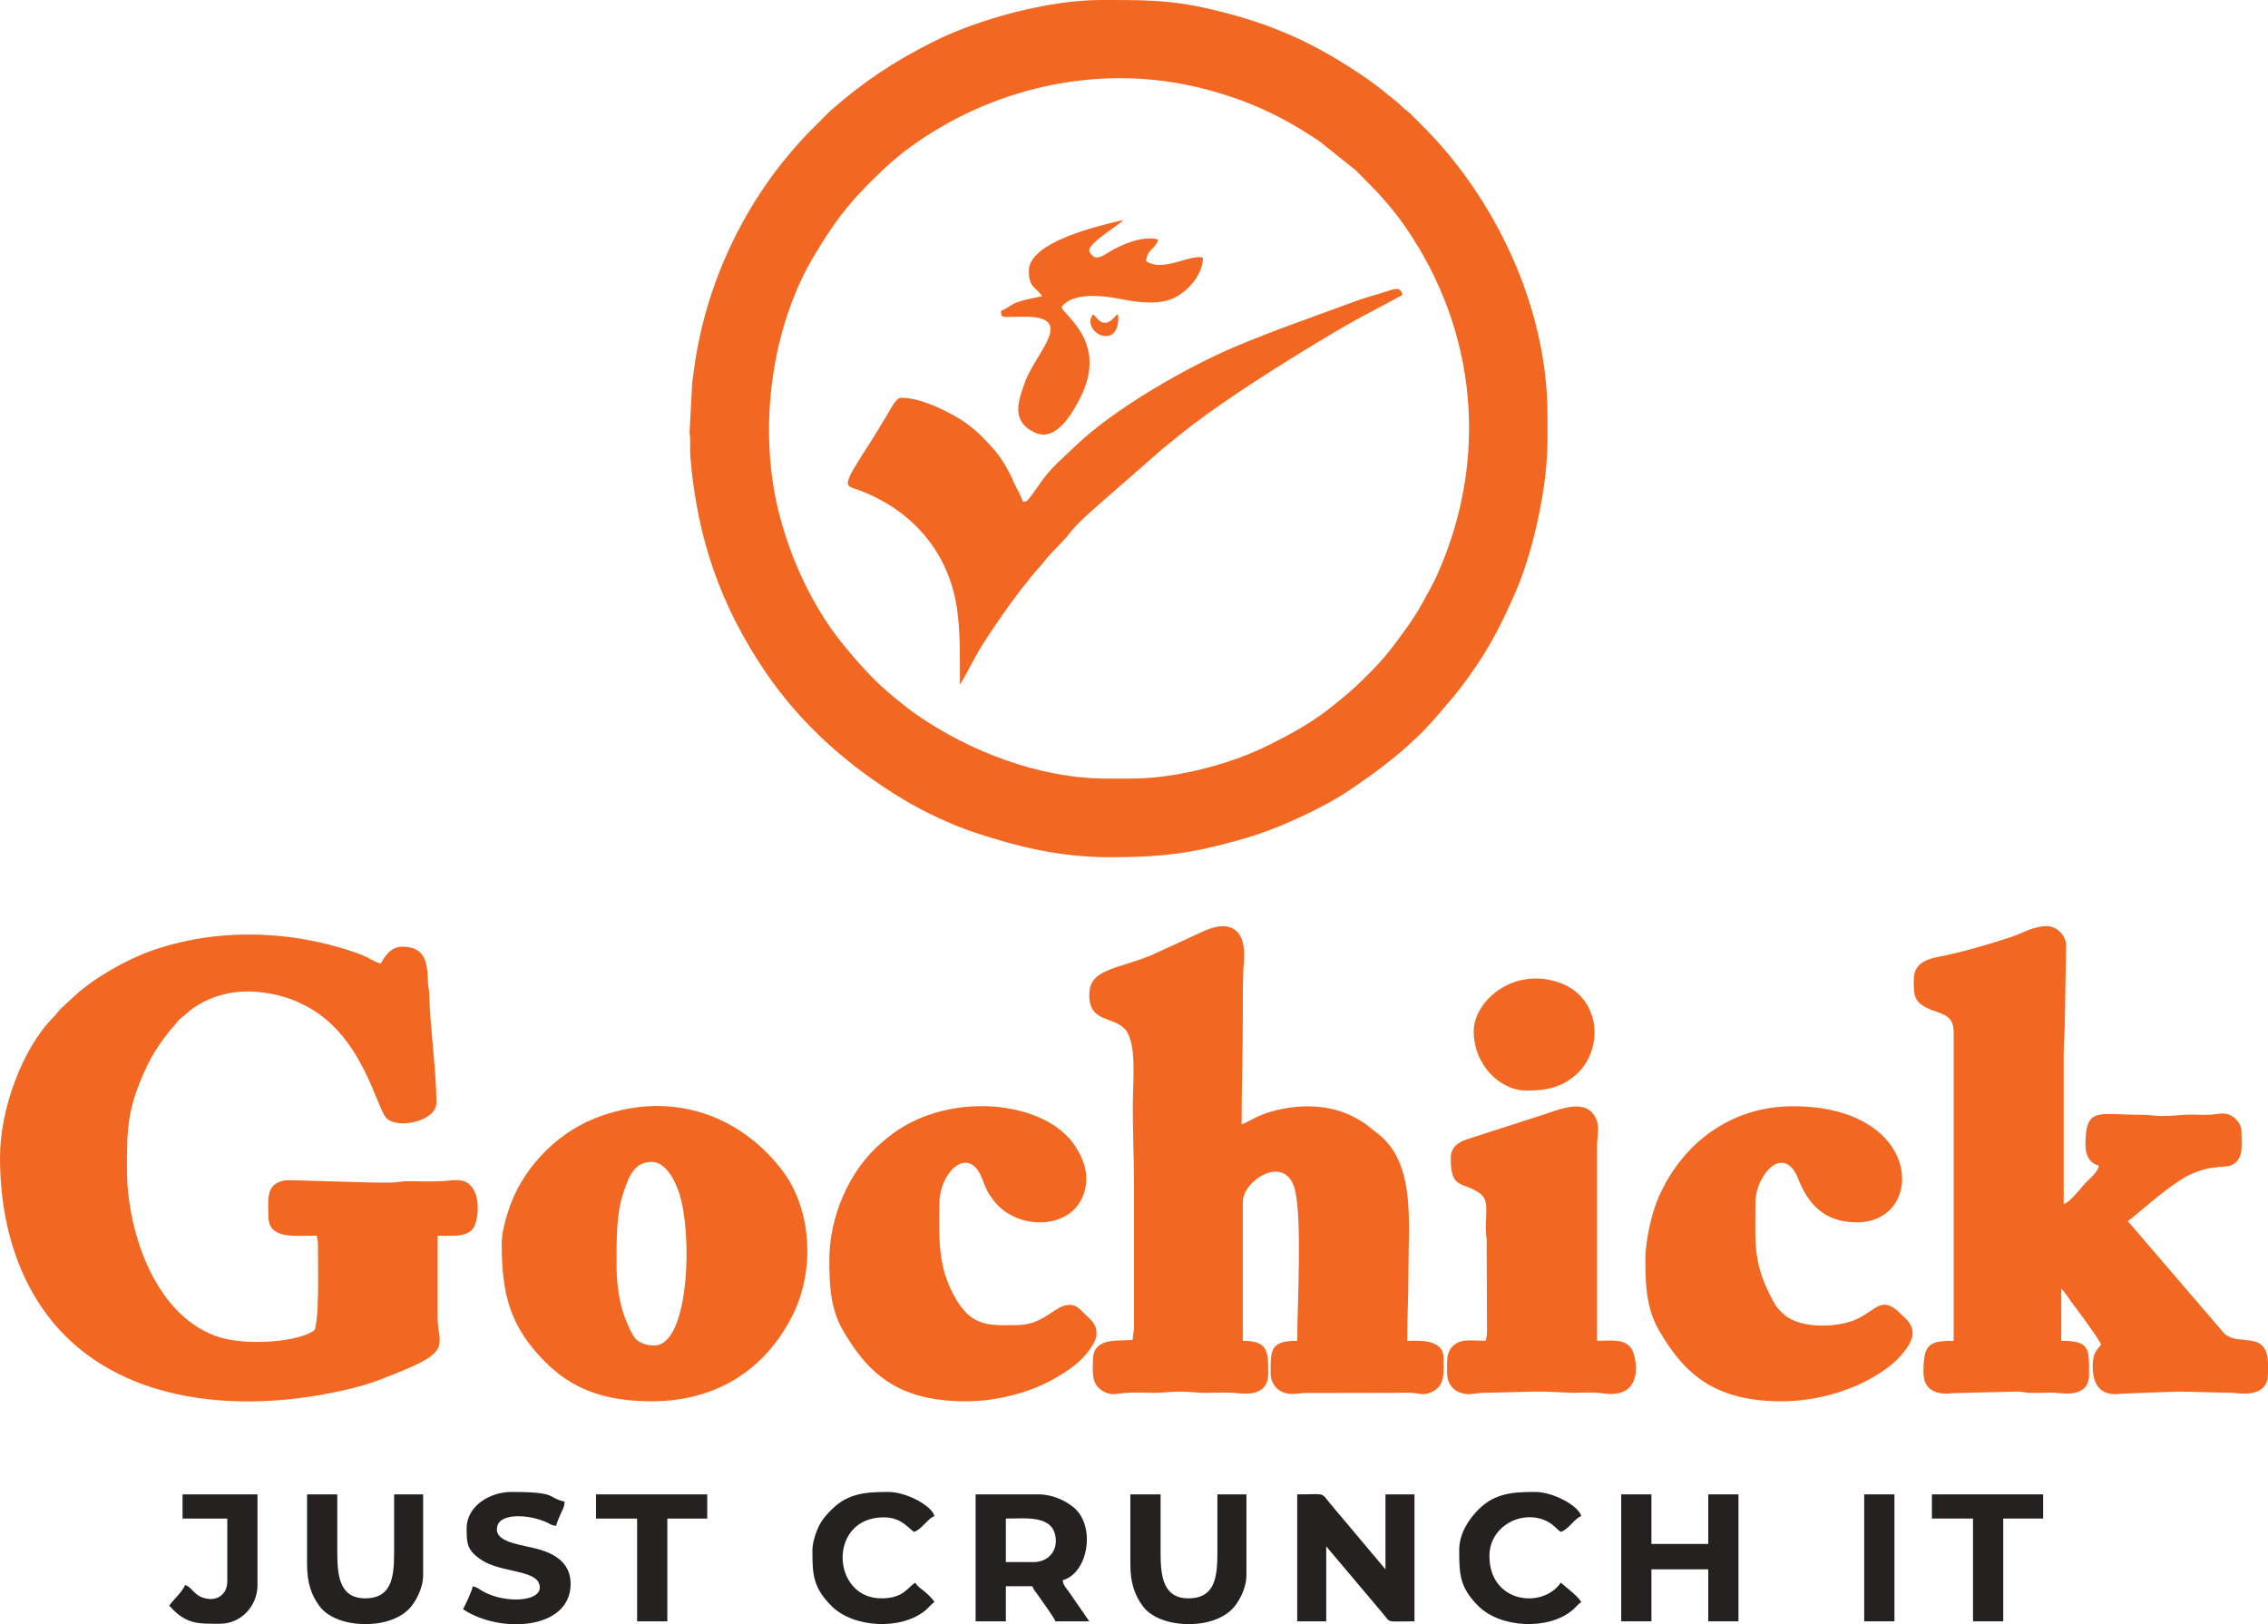
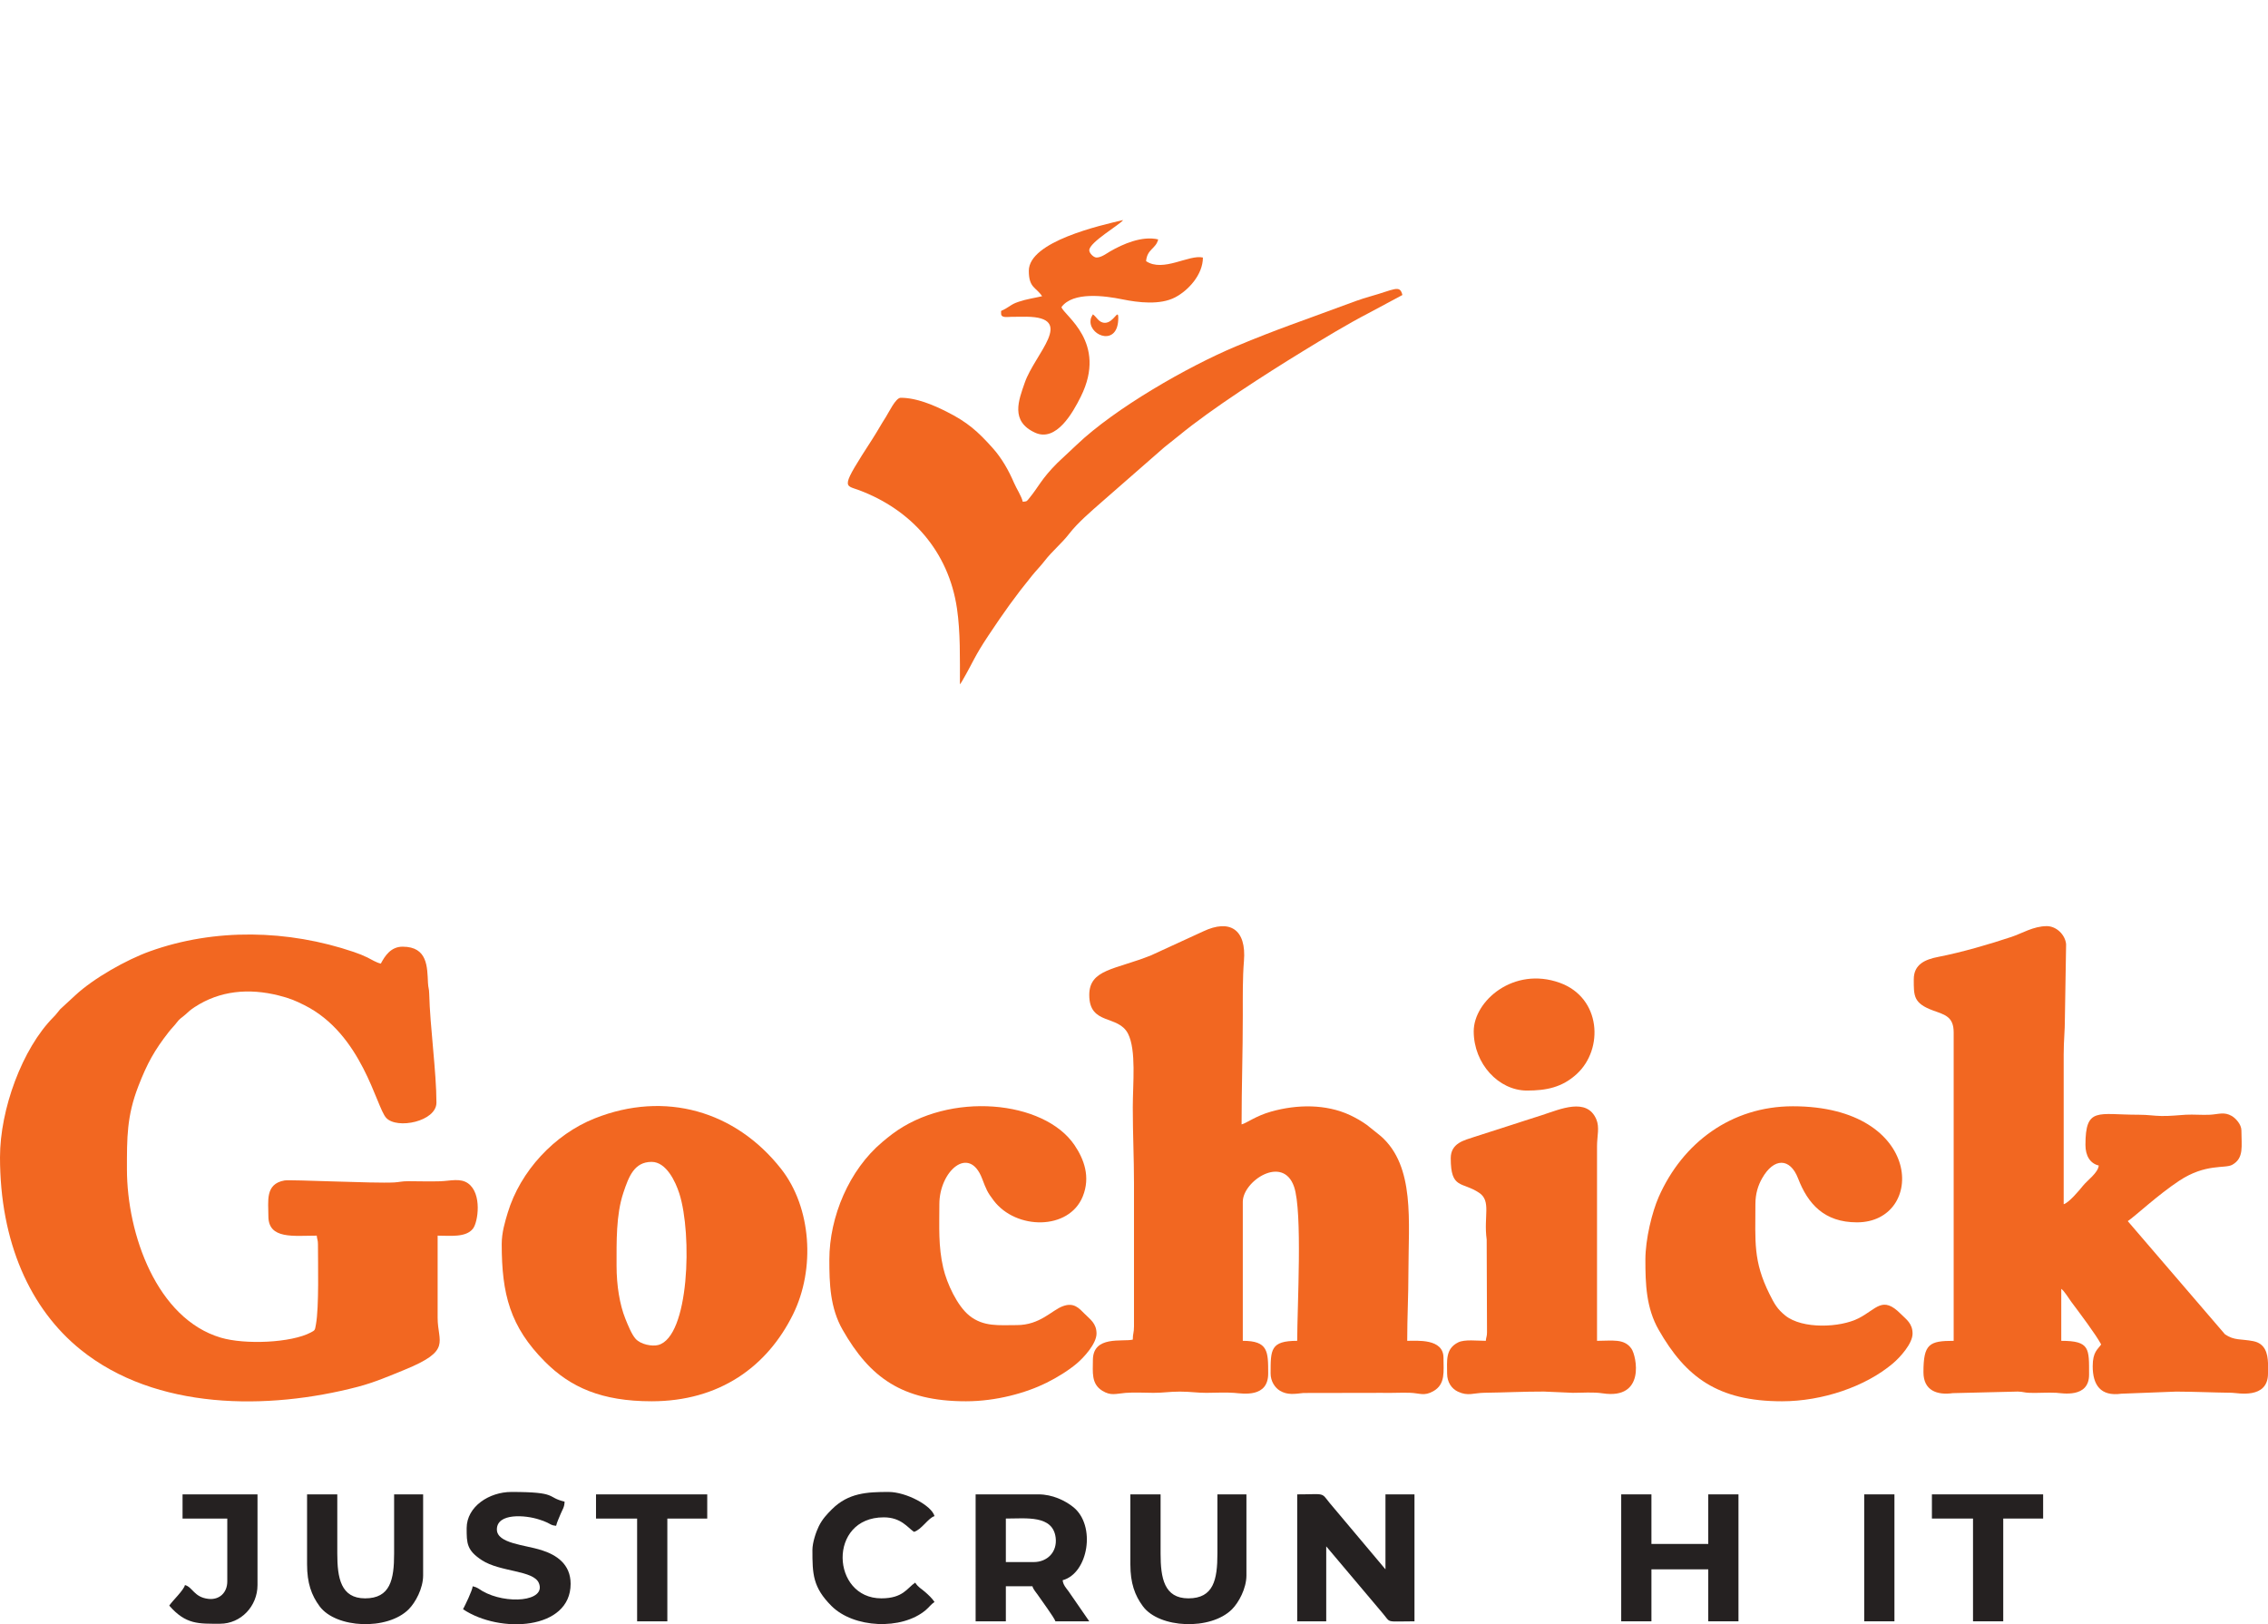
<svg xmlns="http://www.w3.org/2000/svg" clip-rule="evenodd" fill-rule="evenodd" height="113.744mm" image-rendering="optimizeQuality" shape-rendering="geometricPrecision" text-rendering="geometricPrecision" viewBox="0 0 15869.25 11364.19" width="158.835mm">
-   <path d="m7909.24 5447.65h-160.72c-478.95 0-966.58-192.65-1331.54-444.87-58.95-40.73-112.56-84.86-166.99-129.08-133.09-108.14-256.58-246.91-363.64-380.75-205.83-257.31-357.39-590.51-437.01-908-149.04-594.3-50.81-1306.61 253.6-1807.01 131.05-215.42 215.04-332.3 393.94-511.19 101.99-101.99 198.81-188.22 320.1-272.04 570.65-394.38 1299.33-551.36 1991.34-377.21 318.8 80.23 563.19 194.66 827.4 373.79l249.19 199.14c27.74 26.7 48.73 49.07 75.96 76.31 99.39 99.38 190.49 202.1 272.04 320.1 501.24 725.28 586.15 1619.9 224.83 2431.1-29.84 67.01-67.35 131.71-101.4 194.68-33.04 61.1-73.4 124.02-114.84 181.23-104.39 144.09-149.91 206.17-272.17 328.43-103.29 103.3-128.13 121.71-232.45 207.42-29.28 24.06-54.6 43.2-86.2 66.06-122.48 88.61-239.6 150.4-379.93 220.67-232.9 116.65-616.53 231.21-961.52 231.21zm-143.8 549.85c285.43 0 496.24-15.5 756.28-81.18 103.16-26.05 188.77-48.92 283.21-80.54 184.02-61.6 458.3-188.54 618.59-295 236.57-157.11 461.77-329.14 645.3-547.42 87.62-104.21 116.39-131.44 204.11-252.69 144.91-200.31 227.59-363.18 326.57-587.01 131.62-297.65 228.15-756.48 228.15-1066.09v-186.1c0-758.79-371.72-1517.92-869.17-2015.38-31.62-31.61-56.99-57.65-88.66-88.98-19.88-19.67-26.15-21.34-46.3-38.29-19.91-16.74-26.47-27.66-48.37-44.69-75.15-58.48-119.97-101.02-204.51-159.23-321.83-221.57-598.18-359.69-984.6-461.92-337.66-89.33-507.47-92.85-830.93-92.99h-16.04-16.29-16.56c-372.75 0-861.6 133.85-1178.63 293.24-276.92 139.23-489.48 281.49-718.26 482.95-17.36 15.3-29.85 29.71-46.59 46.46-33.07 33.1-59.97 59.98-93.05 93.06-80.85 80.84-183.91 202.32-253.58 296.26-246.48 332.33-431.18 729.3-520.43 1146-30.87 144.13-32.44 178.82-52.3 319.89l-18.47 346.59c8.29 59.53.78 113.28 5.67 172.65 46.8 567.62 210.75 1040.87 525.6 1504.58 249.99 368.17 582.61 661.34 962.27 890.27 147.58 88.99 342.39 180.18 502.75 233.19 304.44 100.65 597.43 172.37 944.24 172.37z" fill="#f26721" />
  <path d="m0 8095.35c0 594.83 210.17 1062.08 564.08 1347.67 526.47 424.83 1310.51 424.34 1939.9 259.66 116.55-30.5 222.79-76.46 328.64-119.69 330.79-135.12 229.57-190.75 229.57-362.57v-575.21c86.25 0 197.43 14.82 247.19-48.89 35.55-45.51 64.93-245.49-33.94-316.64-54.67-39.34-126.01-16.95-196.05-14.87-71.64 2.15-148.29-.18-220.41-.47-49.12-.2-61.98 6.57-101.27 8.69-139.93 7.56-724.76-21.27-766.79-13.93-137.13 23.95-113 144.7-113 250.75 0 162.97 177.89 135.35 338.37 135.35 2.2 26.46 8.45 30.04 8.45 59.21 0 134.83 8.07 440.31-14.02 561.21-7.59 41.6-5.11 40.69-35.98 57.07-137.61 72.96-460.66 86.46-629.89 36.25-447.04-132.63-656.64-722.54-656.64-1178.98 0-218.66-1.6-370.12 79.66-580.15 62.38-161.28 113.42-252.12 212.71-379.42 21.38-27.41 35.65-39.22 54.41-64.02 25.86-34.18 31.25-30.49 61.24-57.2 27.83-24.79 33.8-32.02 65.57-52.85 176.2-115.54 379.41-133.96 589.01-81.23 76.67 19.29 115.16 35.71 178.17 67.15 406.01 202.55 502.4 711.84 573.07 788.84 75.46 82.22 351.69 25.28 351.69-106.37 0-213.12-45.14-532.71-50.59-761.48-.97-40.88-6.79-38.54-8.6-75.98-5.33-110.37-1.39-253.76-177.66-253.76-82.02 0-123.62 64.29-152.26 118.42-34.05-7.93-63.58-27.93-92.93-42.42-29.04-14.34-61.06-27.13-96.25-39.08-459.66-156.17-972.54-167.76-1427.59-4.17-161.91 58.22-392.59 187.62-521.36 307.63l-105.59 97.43c-19.77 22.58-23.98 32.11-46.62 54.88-219.76 220.91-374.27 647.52-374.27 979.18z" fill="#f26721" />
  <path d="m7621.64 6961.83c0 213.87 202.21 135.55 271.1 270.28 58.79 114.99 33.43 349 33.43 516.42 0 187.86 8.45 350.97 8.45 532.92v998.17c0 46.96-8.45 50.16-8.45 93.05-73.22 17.06-279.15-30.84-279.15 143.81 0 82.63-12.84 165.33 65.44 213.7 60.73 37.54 93.48 20.94 163.39 15.14 56.77-4.72 135.33-.67 194.23-.33 68.19.39 111.34-8.62 185.98-8.58 73.67.05 121.53 8.93 185.91 8.66 59.25-.24 137.15-4.49 194.31.25 62.78 5.21 237.31 35.2 237.31-135.79 0-154.4 0-228.4-177.65-228.4v-972.8c0-144.7 280.81-331.52 358.83-105.05 60.07 174.38 21.84 839.98 21.84 1077.84-187.67 0-186.1 61.8-186.1 228.4 0 54.11 29.74 99.25 65.35 120.75 51.56 31.13 102.47 22.81 164.27 15.83l548.34-.96c64.15 1.92 130.95-2.48 195.1-.55 71.23 2.14 100.7 25.84 165.84-11.26 86.21-49.09 70.74-137.61 70.74-233.78 0-135.65-183.37-118.42-253.77-118.42 0-170.27 8.46-311.46 8.46-482.17 0-351.35 47.63-738.2-192.51-949.47l-98.6-79.05c-34.04-24.65-78.22-50.15-117.62-68.47-168.38-78.29-370.33-75.9-552.14-24.62-107.92 30.44-173.06 81.81-206.47 89.59 0-262.51 8.45-497.73 8.45-761.32 0-129.86-1.71-263.97 8.02-381.1 18.58-223.9-99.93-295.44-284.44-208.31l-365.17 167.75c-252.2 101.54-432.7 96.07-432.7 277.86z" fill="#f26721" />
  <path d="m13390.74 6851.86c0 116.14-3.13 167.7 136.62 218.67 82.29 30.01 142.53 42.9 142.53 153.52v2157.07c-171.3 0-211.47 21.73-211.47 219.93 0 129.19 96.99 161.23 205.32 146.13l454.76-11.06c41.75 1.25 42.29 7.76 84.04 9.01 60.72 1.82 126.31-3.58 186.41-.32 36.35 1.98 228.36 40.71 228.36-126.84 0-181.78 7.6-236.86-194.56-236.86v-363.74c22.83 16.72 50.03 63.96 70 90.73 55.96 75.01 172.45 229.02 209.15 298.39-23.5 35.08-59.22 50.51-59.22 152.26 0 130.23 54.54 213.1 200.65 192.31l383.01-14.7c132.45.49 250.63 6.43 389.48 8.15 38.39.47 253.43 48.65 253.43-135.01v-72.84c-2.66-67.09-19.16-136.94-103.64-153.42-85.81-16.74-132.23-2.82-197.48-47.83l-680.13-791.75c51.6-34.56 210.04-183.46 360.22-282.68 185.45-122.53 319.69-83.11 370.7-111.46 83.92-46.66 64.23-131.3 64.23-240.29 0-42.48-40.45-85.9-67.68-101.51-53.45-30.64-91.69-11.71-152.21-8.42-54.71 2.97-114.54-3.04-169.27-.08-53.63 2.9-102.42 9.67-169.48 8.83-53.83-.67-94.91-8.87-160.38-8.79-285.49.35-372.21-57.93-372.21 211.48 0 75.5 32.83 129.77 93.05 143.8-4.24 50.98-80.15 103.6-111.22 142.54-25.08 31.43-98.26 118.58-134.09 128.15 0-349.64.01-699.28 0-1048.92 0-96.48 8.57-161.36 8.46-253.77l8.47-516.03c-5.69-65.56-67.11-126.87-135.36-126.87-92.41 0-173.77 50.93-246.3 75.14-152.69 50.98-350.32 108.55-511.55 139.8-92.87 18-172.66 51.63-172.66 157.25z" fill="#f26721" />
  <path d="m4314.13 8856.66c0-170.75-4.13-355.94 47.39-510.92 38.2-114.94 76.61-216.56 197.93-216.56 103.01 0 167.48 139.22 193.67 220.82 91.28 284.42 69.87 1003.54-147.94 1060.52-42.17 11.03-121.92-3.23-158.18-43.83-27.83-31.15-53.69-96.37-71.35-140.13-39.81-98.72-61.52-234.23-61.52-369.9zm-803.61-152.26c0 349.38 58.04 577.26 302.4 822.66 178.38 179.12 395.92 277.02 746.53 277.02 473.83 0 808.66-241.42 989.84-608.92 156.28-317.03 128.57-746.72-83.46-1016.49-319.52-406.53-813.01-548.99-1303.98-354.03-283.38 112.53-521.37 369.86-609.07 659.8-19.09 63.12-42.26 139.04-42.26 219.96z" fill="#f26721" />
  <path d="m11512.82 8814.37c0 166.67 4.98 336.19 93.3 490.38 189.21 330.3 412.99 499.33 862.58 499.33 280.95 0 583.2-101.79 775.78-264.68 49.65-42 137.81-138.19 137.81-209.02 0-71.35-45.01-99.76-82.48-137.47-128.89-129.76-168.14-34.34-295.17 30.51-129.94 66.33-393.69 76.37-512.03-18.46-57.21-45.85-76.99-82.06-111.33-150.91-115.66-231.89-98.68-369.37-98.68-628.8 0-73.36 18.5-131.06 47-181.39 81.74-144.4 195.3-145.31 251.7 1.12 67.99 176.55 181.64 307.15 411.86 307.15 482.54 0 471.62-812.07-448.34-812.07-430.22 0-771.57 254.9-938.83 634.56-45.2 102.6-93.18 292.69-93.18 439.75z" fill="#f26721" />
  <path d="m5802.93 8814.37c0 166.67 4.98 336.19 93.3 490.38 189.21 330.3 412.99 499.33 862.58 499.33 211.54 0 420.46-58.27 564.06-129.58 73.34-36.43 152.43-84.95 211.72-135.1 49.65-42 137.81-138.19 137.81-209.02 0-71.35-45.01-99.76-82.48-137.47-40.53-40.81-75.61-81.9-151.57-54.69-79.91 28.62-160 132.94-324.25 132.94-123.84 0-232.05 13.39-331.37-66.2-84.77-67.94-157.43-225.03-182.62-333.39-35.56-152.95-27.4-287.84-27.4-446.32 0-230.81 207.68-416.59 298.7-180.27 30.48 79.15 35.59 94.27 81.78 155.07 156.35 205.78 526.38 209.3 622.85-28.85 55.81-137.75 8.18-261.8-57.41-358.95-212.92-315.39-875.7-378.46-1275.84-77.63-26.27 19.74-43.87 34.39-70.29 56.6-229.69 193.14-369.58 520.3-369.58 823.15z" fill="#f26721" />
  <path d="m7156.39 3510.52c-9.62-41.28-43.55-90.43-61.65-132.9-36.83-86.34-85.42-171.82-147.64-241.48-105.45-118.05-177.93-183.01-326.42-257.26-88.75-44.37-207.28-95.83-318.66-95.83-35.11 0-83.31 102.97-103.16 133.69-33.44 51.72-59.69 100.65-93.05 152.26-229.54 355.08-198.79 321.69-94.97 360.52 364.7 136.38 626.59 427.21 685.29 828.89 24.06 164.59 20.39 344.38 20.39 529.45l7.27-9.64c7.59-11.64 3.56-5.14 9.69-15.7 76.24-131.38 83.29-167.35 182.67-316.42 106.51-159.77 184.79-271.06 306.71-420.76 27.82-34.16 60.27-67 85.79-100.31 52.61-68.67 119.03-121.41 172.76-190.99 59.62-77.22 155.55-158.65 226.88-221.46l437.82-382.71c34.71-27.11 67.91-53.45 103.45-82.65 231.55-190.25 606.78-430.57 865.77-589.2 142.28-87.14 313.46-191.17 460.42-267.06l236.81-126.94c-17.44-74.87-55.85-37.38-226.63 10.23-61.7 17.2-130.85 42.91-189.09 64.68-274.76 102.66-459.54 163.19-748.02 284-340.16 142.44-847.55 434.23-1113.88 687.9l-135.34 126.89c-114.75 114.56-130.94 166.89-199 249.34-16.29 19.73-13.67 20.93-44.2 23.47z" fill="#f26721" />
  <path d="m10150.9 8103.81c0 218.63 78.53 161.62 198.41 241.47 86.73 57.77 30.64 164.1 53.05 327.6l2.31 649.04c0 29.16-6.25 32.75-8.45 59.22-59.92 0-147.56-11.39-192.49 10.53-91.66 44.7-78.21 130.15-78.21 217.86 0 62.22 32.4 107 75.75 127.27 71.79 33.57 108.24 8.7 186.14 7.74 147.97-1.83 270.19-8.61 415.13-8.41l202.73 8.75c68.01-.01 142.13-6.42 207.9 3.57 303.46 46.11 237.1-262.02 202.22-312.19-50.51-72.65-133.34-55.12-240.94-55.12v-1361.92c0-71.14 19.45-131.76-5.46-189.1-66.5-153.06-250.79-70.13-380.58-27.75-81.28 26.54-154.94 48.94-236.75 76.23-81.58 27.23-155.21 48.94-236.85 76.13-69.92 23.29-163.92 43.02-163.92 149.08z" fill="#f26721" />
  <path d="m7198.68 1894.84c0 120.21 50.07 113.45 93.06 177.64-55.61 12.95-110.1 20.32-164.17 38.85-33.3 11.41-41.12 16.37-67.74 33.77-67.79 44.32-53.5 17.25-55.03 46.71-1.79 34.41 39.4 25.36 75.16 24.77 33.6-.55 68.6-1.02 102.15-.63 349.26 4.1 58.39 257.95-12.14 462.26-41.87 121.31-102.58 268.71 72.33 348.89 148.14 67.91 264.28-139.6 320.27-252.36 189.5-381.64-119.95-567.93-135.49-626.11 80.36-109.67 302.93-79.42 426.46-54.26 109.64 22.33 262.76 41.34 368.43-13.69 92.93-48.39 194.83-159.26 194.83-278.88-98.11-22.86-278.25 105.29-397.57 25.38 7.11-85.46 69.17-86.05 84.59-152.26-112.78-26.28-245.93 31.39-337.99 84.97-22.24 12.94-59.96 41.91-93.43 41.91-20.37 0-50.75-30.38-50.75-50.75 0-56.3 215.6-179.74 236.85-211.47-158.59 36.95-659.81 150.08-659.81 355.28z" fill="#f26721" />
  <path d="m10311.63 7215.61c0 226.98 174.88 414.5 372.2 414.5 135.73 0 246.47-21.74 349.07-116.19 189.74-174.66 170.3-533.63-119.47-637.87-322.07-115.86-601.79 127.09-601.79 339.56z" fill="#f26721" />
  <g fill="#252121">
    <path d="m9076.61 11343.64h203.02v-524.47l391 463.37c66.47 76.49 13.84 61.1 226.51 61.1v-888.2h-203.02v524.46l-390.3-464.06c-62.58-77.76-28.79-60.4-227.21-60.4z" />
    <path d="m7232.52 10929.14h-194.56v-304.53c143.28 0 328.82-25.81 348.55 133.81 12.25 99.02-57.33 170.72-153.99 170.72zm-406.04 414.5h211.48v-245.32h186.09c6.23 23.33 24.08 40.26 38.94 62.57 21.25 31.91 115.41 158.85 121.79 182.75h236.86l-145.1-210.19c-16.43-21.97-38.34-45.38-41-77.42 178.82-47.75 236.24-383.4 72.87-512.74-56.58-44.8-144.61-87.85-242.05-87.85h-439.88z" />
    <path d="m11343.64 11343.64h211.47v-363.74h397.59v363.74h211.47v-888.2h-211.47v346.82h-397.59v-346.82h-211.47z" />
    <path d="m2148.6 10946.06c0 129.63 30.83 215.9 87.96 292.71 114.99 154.61 473.79 169.98 623.05 20.72 46.92-46.93 101.07-145.48 101.07-237.3v-566.75h-203.03v414.49c0 182.44-26.91 312.99-203.02 312.99-170.04 0-194.56-143.26-194.56-312.99v-414.49h-211.48v490.62z" />
    <path d="m7909.24 10946.06c0 129.63 30.83 215.9 87.96 292.71 114.99 154.61 473.79 169.98 623.05 20.72 46.92-46.93 101.06-145.48 101.06-237.3v-566.75h-203.02v414.49c0 182.44-26.91 312.99-203.02 312.99-170.04 0-194.56-143.26-194.56-312.99v-414.49h-211.48v490.62z" />
    <path d="m3265.21 10692.29c0 104.76.22 154.17 106.32 223.58 128.33 83.96 361.52 69.5 398.91 160.22 53.61 130.07-230.04 151.26-395.02 55.82-25.15-14.55-33.18-25.48-67.93-33.58-2.51 30.14-53.49 133.92-67.67 160.73 257.61 172.51 752.85 145.73 752.85-177.64 0-138.4-99.47-202.8-203.9-235.98-117.31-37.29-312.11-46-312.11-144.68 0-116.09 199.23-101.72 297.3-68.91 22.41 7.5 33.97 10.74 55.15 20.98 25.87 12.53 29.45 19.84 62.04 22.55 5.85-25.14 19.5-53.28 30.16-79.81 14.35-35.69 28.14-48.75 29.05-89.37-130.13-30.32-41.06-67.68-372.21-67.68-153.98 0-312.98 101.29-312.98 253.77z" />
-     <path d="m10210.12 10844.55c0 167.55 2.17 260.13 133.1 391.37 155.41 155.79 491.45 171.31 659.69 29.22 24.49-20.69 35.41-39.32 61.58-56.85-17.59-26.27-40.68-47.76-65.63-69.72l-78.18-65.63c-124.02 185.21-499.08 145.66-499.08-186.09 0-214.7 237.65-331.9 408.98-239.8 45.25 24.32 55.63 47.54 90.1 70.62 51.86-13.85 101.06-98.55 143.81-109.96-19.84-74.31-198.82-169.19-321.45-169.19-149.29 0-280.43 6.07-395.64 120.37-73.29 72.7-137.29 173.2-137.29 285.66z" />
    <path d="m5684.51 10844.55c0 167.55 2.16 260.13 133.09 391.37 155.41 155.79 491.46 171.31 659.69 29.22 24.5-20.69 35.42-39.32 61.58-56.85-17.59-26.27-40.67-47.77-65.62-69.72-30.19-26.58-46.32-30.68-69.73-65.63-56.63 37.93-84.18 109.97-236.85 109.97-351.2 0-376.47-566.76 16.91-566.76 121.59 0 167.03 71.75 211.48 101.51 51.86-13.85 101.05-98.55 143.8-109.96-19.84-74.31-198.81-169.19-321.44-169.19-149.29 0-280.43 6.07-395.65 120.37-36.8 36.5-67.64 69.8-92.29 119.18-18.98 38.04-44.99 113.94-44.99 166.48z" />
    <path d="m1277.32 10624.62h312.98v439.88c0 79.17-55.63 130.34-131.27 122.17-101.31-10.94-110.48-82.3-164.79-96.79-10.28 38.5-85.76 107.66-109.97 143.8 116.09 133.55 205.42 126.89 355.28 126.89 146.97 0 262.23-123.44 262.23-270.69v-634.43h-524.46v169.18z" />
    <path d="m13517.62 10624.62h287.61v719.02h211.48v-719.02h279.15v-169.18h-778.24z" />
    <path d="m4170.33 10624.62h287.61v719.02h211.47v-719.02h279.16v-169.18h-778.24z" />
    <path d="m13043.92 11343.64h211.48v-888.2h-211.48z" />
  </g>
  <path d="m7630.09 2250.12c0 104.6 194.57 173.01 194.57-25.38 0-69.76-31.3 33.83-93.06 33.83-44.2 0-57.52-41.08-84.58-59.21-8.8 16.62-16.92 24.94-16.92 50.75z" fill="#f26721" />
</svg>